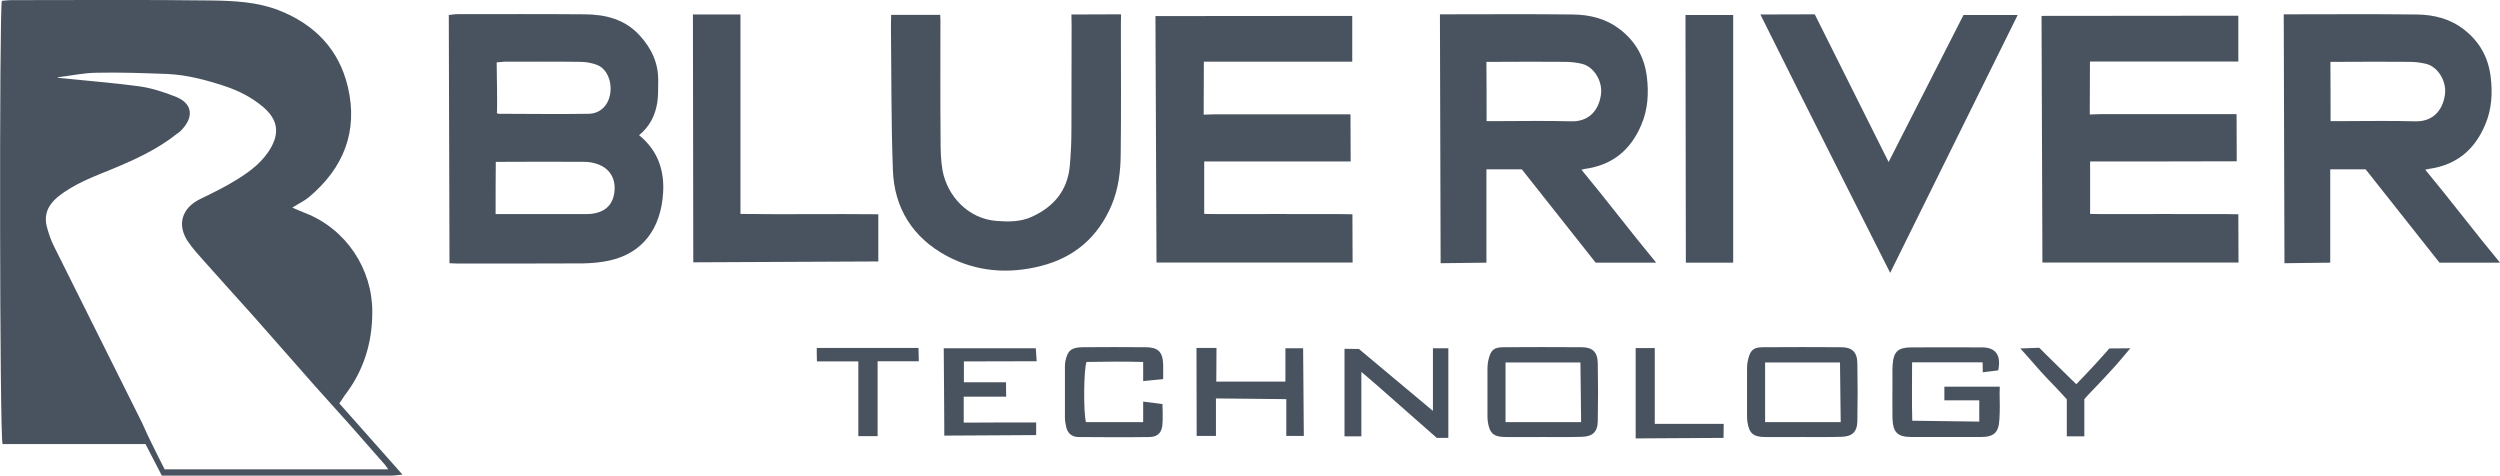
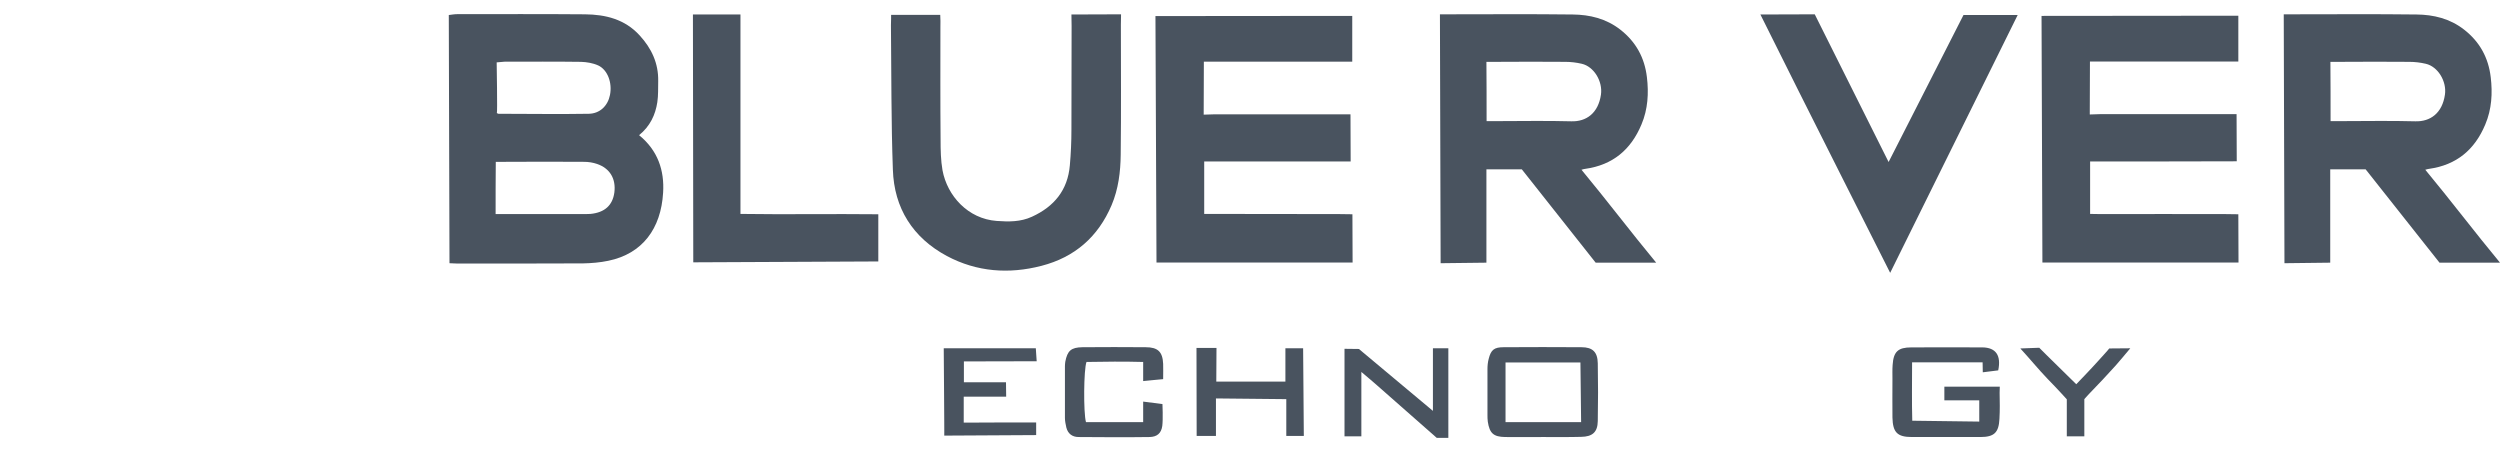
<svg xmlns="http://www.w3.org/2000/svg" viewBox="0.07 0.71 129.22 24.59" fill="none">
  <g clip-path="url(#clip0)">
-     <path d="M17.608 21.559C18.687 22.774 19.748 23.97 20.872 25.24C20.618 25.267 20.446 25.294 20.283 25.294C18.451 25.294 16.629 25.294 14.798 25.294C12.876 25.294 10.963 25.294 9.041 25.294C8.851 25.294 8.651 25.294 8.434 25.294C8.153 24.75 7.881 24.233 7.591 23.662C6.349 23.662 5.116 23.662 3.883 23.662C2.65 23.662 1.417 23.662 0.202 23.662C0.048 23.263 0.03 1.261 0.166 0.753C0.311 0.744 0.465 0.717 0.628 0.717C4.091 0.717 7.545 0.689 11.008 0.735C12.178 0.753 13.366 0.807 14.481 1.242C16.339 1.968 17.599 3.273 18.053 5.213C18.587 7.507 17.826 9.402 16.04 10.898C15.804 11.097 15.505 11.233 15.179 11.441C15.424 11.55 15.641 11.641 15.85 11.723C17.962 12.547 19.322 14.614 19.313 16.836C19.313 18.449 18.86 19.891 17.871 21.169C17.799 21.278 17.726 21.396 17.608 21.559ZM3.049 4.706C3.058 4.715 3.067 4.724 3.076 4.733C4.481 4.878 5.895 4.987 7.301 5.177C7.935 5.268 8.561 5.476 9.159 5.712C10.002 6.047 10.147 6.754 9.386 7.498C9.34 7.543 9.286 7.57 9.241 7.607C8.234 8.413 7.092 8.939 5.914 9.429C4.925 9.837 3.91 10.199 3.058 10.888C2.559 11.296 2.323 11.804 2.496 12.448C2.586 12.783 2.695 13.11 2.849 13.418C4.372 16.473 5.895 19.528 7.418 22.574C7.527 22.792 7.609 23.018 7.718 23.236C7.999 23.816 8.289 24.396 8.579 24.968C12.45 24.968 16.267 24.968 20.138 24.968C20.056 24.859 20.02 24.795 19.975 24.741C19.358 24.043 18.742 23.336 18.125 22.638C17.545 21.985 16.956 21.341 16.375 20.689C15.297 19.474 14.227 18.241 13.148 17.026C12.305 16.083 11.453 15.149 10.61 14.197C10.319 13.871 10.02 13.545 9.776 13.182C9.204 12.321 9.476 11.46 10.401 11.006C11.054 10.689 11.707 10.372 12.314 9.991C13.021 9.556 13.683 9.057 14.1 8.296C14.571 7.434 14.318 6.782 13.647 6.22C13.075 5.739 12.414 5.404 11.707 5.168C10.727 4.842 9.739 4.579 8.706 4.533C7.482 4.488 6.267 4.443 5.043 4.47C4.39 4.479 3.72 4.624 3.049 4.706Z" fill="#49535F" />
    <path d="M33.103 7.697C34.073 8.485 34.417 9.519 34.345 10.67C34.236 12.529 33.275 13.825 31.517 14.188C31.09 14.278 30.646 14.315 30.211 14.324C28.053 14.333 25.896 14.333 23.729 14.333C23.584 14.333 23.43 14.315 23.303 14.315L23.267 1.487C23.412 1.468 23.566 1.441 23.729 1.441C25.923 1.441 28.108 1.432 30.302 1.45C31.371 1.459 32.369 1.704 33.13 2.538C33.747 3.209 34.109 3.98 34.091 4.904C34.082 5.267 34.1 5.63 34.046 5.992C33.946 6.645 33.674 7.234 33.103 7.697ZM25.687 11.776C25.687 11.776 26.077 11.776 26.24 11.776C27.537 11.776 28.842 11.776 30.139 11.776C30.293 11.776 30.438 11.776 30.592 11.767C31.326 11.695 31.734 11.323 31.825 10.661C31.915 9.954 31.598 9.41 30.927 9.183C30.719 9.111 30.483 9.075 30.265 9.075C28.905 9.066 27.546 9.066 26.186 9.075C26.032 9.075 25.696 9.075 25.696 9.075C25.687 9.963 25.687 10.879 25.687 11.776ZM25.742 3.934C25.742 3.934 25.787 6.572 25.751 6.554C25.778 6.563 25.805 6.591 25.832 6.591C27.392 6.591 28.942 6.618 30.501 6.591C31.081 6.582 31.489 6.174 31.598 5.621C31.725 4.995 31.48 4.315 30.982 4.088C30.719 3.971 30.401 3.916 30.102 3.907C28.788 3.889 27.473 3.898 26.159 3.898C26.023 3.907 25.878 3.925 25.742 3.934Z" fill="#49535F" />
    <path d="M81.813 9.483C83.128 11.069 84.397 12.746 85.675 14.287H82.547C81.296 12.71 80.018 11.087 78.731 9.464C78.132 9.464 77.552 9.464 76.9 9.464C76.9 11.069 76.9 12.646 76.9 14.287L74.533 14.315L74.497 1.45C74.497 1.45 74.742 1.45 74.878 1.45C77.035 1.45 79.202 1.432 81.36 1.459C82.239 1.468 83.082 1.668 83.817 2.239C84.633 2.874 85.077 3.699 85.195 4.696C85.294 5.521 85.249 6.355 84.914 7.144C84.37 8.449 83.427 9.238 82.013 9.437C81.967 9.437 81.922 9.455 81.813 9.483ZM76.909 6.971C76.909 6.971 77.271 6.971 77.434 6.971C78.713 6.971 80 6.944 81.278 6.98C82.067 7.008 82.683 6.554 82.82 5.602C82.919 4.913 82.457 4.152 81.831 4.007C81.559 3.943 81.269 3.907 80.979 3.907C79.791 3.898 78.595 3.898 77.407 3.907C77.244 3.907 76.9 3.907 76.9 3.907C76.909 4.904 76.909 5.938 76.909 6.971Z" fill="#49535F" />
    <path d="M125.428 9.483C126.743 11.069 128.012 12.746 129.29 14.287H126.163C124.912 12.71 123.633 11.087 122.346 9.464C121.748 9.464 121.167 9.464 120.515 9.464C120.515 11.069 120.515 12.646 120.515 14.287L118.149 14.315L118.112 1.45C118.112 1.45 118.357 1.45 118.493 1.45C120.651 1.45 122.817 1.432 124.975 1.459C125.855 1.468 126.698 1.668 127.432 2.239C128.248 2.874 128.692 3.699 128.81 4.696C128.91 5.521 128.864 6.355 128.529 7.144C127.985 8.449 127.042 9.238 125.628 9.437C125.583 9.437 125.546 9.455 125.428 9.483ZM120.533 6.971C120.533 6.971 120.896 6.971 121.059 6.971C122.337 6.971 123.624 6.944 124.903 6.98C125.691 7.008 126.308 6.554 126.444 5.602C126.544 4.913 126.081 4.152 125.456 4.007C125.184 3.943 124.894 3.907 124.603 3.907C123.416 3.898 122.219 3.898 121.031 3.907C120.868 3.907 120.524 3.907 120.524 3.907C120.533 4.904 120.533 5.938 120.533 6.971Z" fill="#49535F" />
-     <path d="M62.313 9.056C62.313 9.99 62.313 10.879 62.313 11.767L62.884 11.776C65.033 11.776 67.172 11.767 69.321 11.776C69.539 11.776 69.974 11.785 69.974 11.785L69.983 14.278C66.556 14.278 63.202 14.278 59.847 14.278L59.793 1.541L69.965 1.532C69.965 1.577 69.965 3.898 69.965 3.898C67.399 3.898 64.888 3.898 62.295 3.898L62.286 6.636L62.884 6.618C64.997 6.618 67.109 6.618 69.231 6.618C69.421 6.618 69.874 6.618 69.874 6.618L69.883 9.056C67.345 9.056 64.861 9.056 62.313 9.056Z" fill="#49535F" />
+     <path d="M62.313 9.056C62.313 9.99 62.313 10.879 62.313 11.767C65.033 11.776 67.172 11.767 69.321 11.776C69.539 11.776 69.974 11.785 69.974 11.785L69.983 14.278C66.556 14.278 63.202 14.278 59.847 14.278L59.793 1.541L69.965 1.532C69.965 1.577 69.965 3.898 69.965 3.898C67.399 3.898 64.888 3.898 62.295 3.898L62.286 6.636L62.884 6.618C64.997 6.618 67.109 6.618 69.231 6.618C69.421 6.618 69.874 6.618 69.874 6.618L69.883 9.056C67.345 9.056 64.861 9.056 62.313 9.056Z" fill="#49535F" />
    <path d="M108.104 9.056C108.104 9.99 108.104 10.878 108.104 11.767L108.675 11.776C110.824 11.776 112.963 11.767 115.112 11.776C115.329 11.776 115.765 11.785 115.765 11.785L115.774 14.278C112.347 14.278 108.992 14.278 105.638 14.278L105.593 1.532L115.765 1.522C115.765 1.568 115.765 3.889 115.765 3.889C113.199 3.889 110.688 3.889 108.095 3.889L108.086 6.627L108.684 6.608C110.797 6.608 112.909 6.608 115.03 6.608C115.221 6.608 115.674 6.608 115.674 6.608L115.683 9.047C113.136 9.056 110.651 9.056 108.104 9.056Z" fill="#49535F" />
    <path d="M46.13 1.477H48.669C48.687 1.704 48.678 1.894 48.678 2.085C48.678 4.034 48.669 5.983 48.687 7.932C48.687 8.458 48.696 8.993 48.786 9.51C49.031 10.833 50.101 12.021 51.588 12.13C52.204 12.175 52.821 12.184 53.41 11.912C54.561 11.386 55.259 10.534 55.368 9.256C55.423 8.639 55.45 8.023 55.45 7.406C55.459 5.62 55.45 3.844 55.459 2.058C55.459 1.876 55.45 1.459 55.45 1.459L58.015 1.45C58.015 1.45 58.006 1.84 58.006 1.994C58.006 4.233 58.025 6.464 57.997 8.703C57.988 9.591 57.879 10.48 57.526 11.314C56.828 12.955 55.622 14.006 53.9 14.451C52.222 14.886 50.563 14.768 49.013 13.943C47.254 13 46.284 11.468 46.221 9.482C46.13 6.998 46.148 4.505 46.121 2.012C46.13 1.858 46.13 1.477 46.13 1.477Z" fill="#49535F" />
    <path d="M91.061 1.459L93.871 1.45C95.131 3.961 96.391 6.482 97.688 9.084C99.011 6.491 100.28 3.998 101.559 1.486C102.474 1.486 103.363 1.486 104.36 1.486C102.139 5.974 99.954 10.398 97.769 14.813C97.769 14.804 93.3 5.974 91.061 1.459Z" fill="#49535F" />
    <path d="M45.468 11.785C45.468 12.655 45.468 13.444 45.468 14.224L35.904 14.269L35.886 1.459H38.343C38.343 4.913 38.343 8.304 38.343 11.767C40.736 11.803 43.075 11.758 45.468 11.785Z" fill="#49535F" />
-     <path d="M89.655 14.287C88.812 14.287 87.987 14.287 87.208 14.287L87.189 1.486C87.969 1.486 88.812 1.486 89.655 1.486C89.655 1.486 89.655 1.804 89.655 1.958C89.655 5.91 89.655 9.863 89.655 13.816C89.655 13.952 89.655 14.287 89.655 14.287Z" fill="#49535F" />
    <path d="M103.354 19.854C103.1 19.89 102.846 19.917 102.556 19.953L102.547 19.437C101.423 19.437 100.108 19.437 98.902 19.437C98.902 20.47 98.884 21.468 98.911 22.456L102.374 22.501C102.374 22.166 102.374 21.821 102.374 21.404C101.767 21.404 101.187 21.404 100.57 21.404C100.57 21.132 100.57 20.942 100.57 20.697C101.513 20.697 102.501 20.697 103.435 20.697L103.426 21.005C103.435 21.458 103.444 21.912 103.417 22.365C103.381 23.072 103.145 23.299 102.429 23.299C101.25 23.299 100.072 23.299 98.893 23.299C98.141 23.299 97.905 23.063 97.887 22.293C97.878 21.631 97.887 20.96 97.887 20.298C97.887 20.053 97.878 19.817 97.896 19.573C97.941 18.884 98.177 18.666 98.866 18.666C100.09 18.666 101.314 18.657 102.538 18.666C103.227 18.675 103.517 19.074 103.354 19.854Z" fill="#49535F" />
    <path d="M79.819 23.299C79.166 23.299 78.522 23.308 77.87 23.299C77.271 23.29 77.063 23.108 76.972 22.51C76.954 22.392 76.954 22.265 76.954 22.148V19.79C76.954 19.609 76.972 19.428 77.018 19.256C77.135 18.793 77.299 18.657 77.788 18.657C79.13 18.648 80.472 18.648 81.813 18.657C82.385 18.657 82.647 18.902 82.656 19.491C82.675 20.488 82.675 21.486 82.656 22.474C82.647 23.054 82.375 23.281 81.795 23.29C81.142 23.308 80.481 23.299 79.819 23.299ZM81.795 22.528L81.759 19.446C80.58 19.446 79.103 19.446 77.888 19.446C77.888 20.488 77.888 21.486 77.888 22.528C79.112 22.528 80.59 22.528 81.795 22.528Z" fill="#49535F" />
-     <path d="M93.236 23.299C92.583 23.299 91.939 23.308 91.287 23.299C90.688 23.29 90.48 23.108 90.389 22.51C90.371 22.392 90.371 22.265 90.371 22.148V19.79C90.371 19.609 90.389 19.428 90.435 19.256C90.552 18.793 90.716 18.657 91.205 18.657C92.547 18.648 93.889 18.648 95.23 18.657C95.802 18.657 96.064 18.902 96.073 19.491C96.092 20.488 96.092 21.486 96.073 22.474C96.064 23.054 95.792 23.281 95.212 23.29C94.559 23.308 93.898 23.299 93.236 23.299ZM95.212 22.528L95.176 19.446C93.997 19.446 92.52 19.446 91.305 19.446C91.305 20.488 91.305 21.486 91.305 22.528C92.529 22.528 94.007 22.528 95.212 22.528Z" fill="#49535F" />
    <path d="M74.135 21.948C74.135 20.869 74.135 19.808 74.135 18.711C74.434 18.711 74.66 18.711 74.932 18.711C74.932 20.225 74.932 21.83 74.932 23.344H74.334C73.446 22.555 72.131 21.413 71.243 20.624C70.998 20.407 70.744 20.198 70.436 19.935C70.436 21.059 70.436 22.138 70.436 23.262C70.118 23.262 69.865 23.262 69.565 23.262C69.565 21.739 69.565 20.244 69.565 18.739L70.309 18.748" fill="#49535F" />
    <path d="M60.191 20.307C59.847 20.343 59.475 20.371 59.158 20.407V19.419C58.169 19.392 57.19 19.401 56.229 19.419C56.084 19.79 56.066 22.048 56.202 22.528C57.163 22.528 58.142 22.528 59.158 22.528V21.468C59.493 21.513 59.856 21.558 60.155 21.595C60.155 21.595 60.191 22.374 60.146 22.728C60.091 23.108 59.874 23.29 59.493 23.299C58.269 23.317 57.045 23.308 55.821 23.299C55.495 23.299 55.268 23.127 55.187 22.809C55.151 22.646 55.114 22.474 55.114 22.311V19.636C55.114 19.564 55.123 19.482 55.132 19.41C55.241 18.838 55.432 18.666 56.021 18.657C57.109 18.648 58.197 18.648 59.285 18.657C59.919 18.657 60.164 18.893 60.191 19.518C60.2 19.754 60.191 19.981 60.191 20.307Z" fill="#49535F" />
    <path d="M53.627 22.546C53.627 22.827 53.627 23.018 53.627 23.199L48.877 23.226C48.886 23.253 48.85 18.711 48.85 18.711C50.463 18.711 52.005 18.711 53.609 18.711C53.627 18.911 53.636 19.11 53.654 19.382L49.892 19.391C49.892 19.745 49.892 20.089 49.892 20.47C50.617 20.47 51.316 20.47 52.068 20.47L52.077 21.214C51.316 21.214 50.636 21.214 49.883 21.214C49.883 21.694 49.883 22.093 49.883 22.555C51.134 22.546 52.349 22.546 53.627 22.546Z" fill="#49535F" />
    <path d="M61.914 18.693C62.286 18.693 62.612 18.693 62.948 18.693L62.938 20.434C64.135 20.434 65.287 20.434 66.51 20.434C66.51 19.872 66.51 19.319 66.51 18.712C66.837 18.712 67.091 18.712 67.426 18.712L67.462 23.244C67.145 23.244 66.882 23.244 66.556 23.244C66.556 22.592 66.556 21.948 66.556 21.341L62.92 21.304C62.92 21.604 62.92 21.93 62.92 22.256C62.92 22.573 62.92 22.882 62.92 23.244C62.576 23.244 62.286 23.244 61.923 23.244L61.914 18.693Z" fill="#49535F" />
-     <path d="M42.286 18.693C44.081 18.693 45.785 18.693 47.544 18.693L47.562 19.382H45.432C45.432 20.67 45.432 21.957 45.432 23.253C45.078 23.253 44.788 23.253 44.435 23.253C44.435 21.993 44.435 20.706 44.435 19.391H42.295C42.286 19.128 42.286 18.92 42.286 18.693Z" fill="#49535F" />
    <path d="M105.475 18.685L105.847 19.056L107.388 20.57C107.388 20.57 108.186 19.745 108.539 19.346C108.576 19.301 109.065 18.775 109.092 18.721L110.18 18.712C109.908 19.029 109.682 19.319 109.428 19.6C108.984 20.09 108.53 20.579 108.068 21.051C107.977 21.141 107.805 21.341 107.805 21.341V21.776V23.263C107.488 23.263 107.207 23.263 106.899 23.263V22.628C106.899 22.012 106.899 21.35 106.899 21.35C106.899 21.35 106.427 20.824 105.91 20.298C105.43 19.8 104.968 19.229 104.496 18.721" fill="#49535F" />
-     <path d="M84.614 23.371C84.614 21.866 84.614 20.225 84.614 18.702C84.932 18.702 85.258 18.702 85.602 18.702V20.597V22.619C86.826 22.619 87.96 22.619 89.165 22.619L89.156 23.344L84.614 23.371Z" fill="#49535F" />
  </g>
  <defs>
    <clipPath id="clip0">
      <rect width="129.215" height="24.587" fill="white" transform="translate(0.076 0.707)" />
    </clipPath>
  </defs>
</svg>